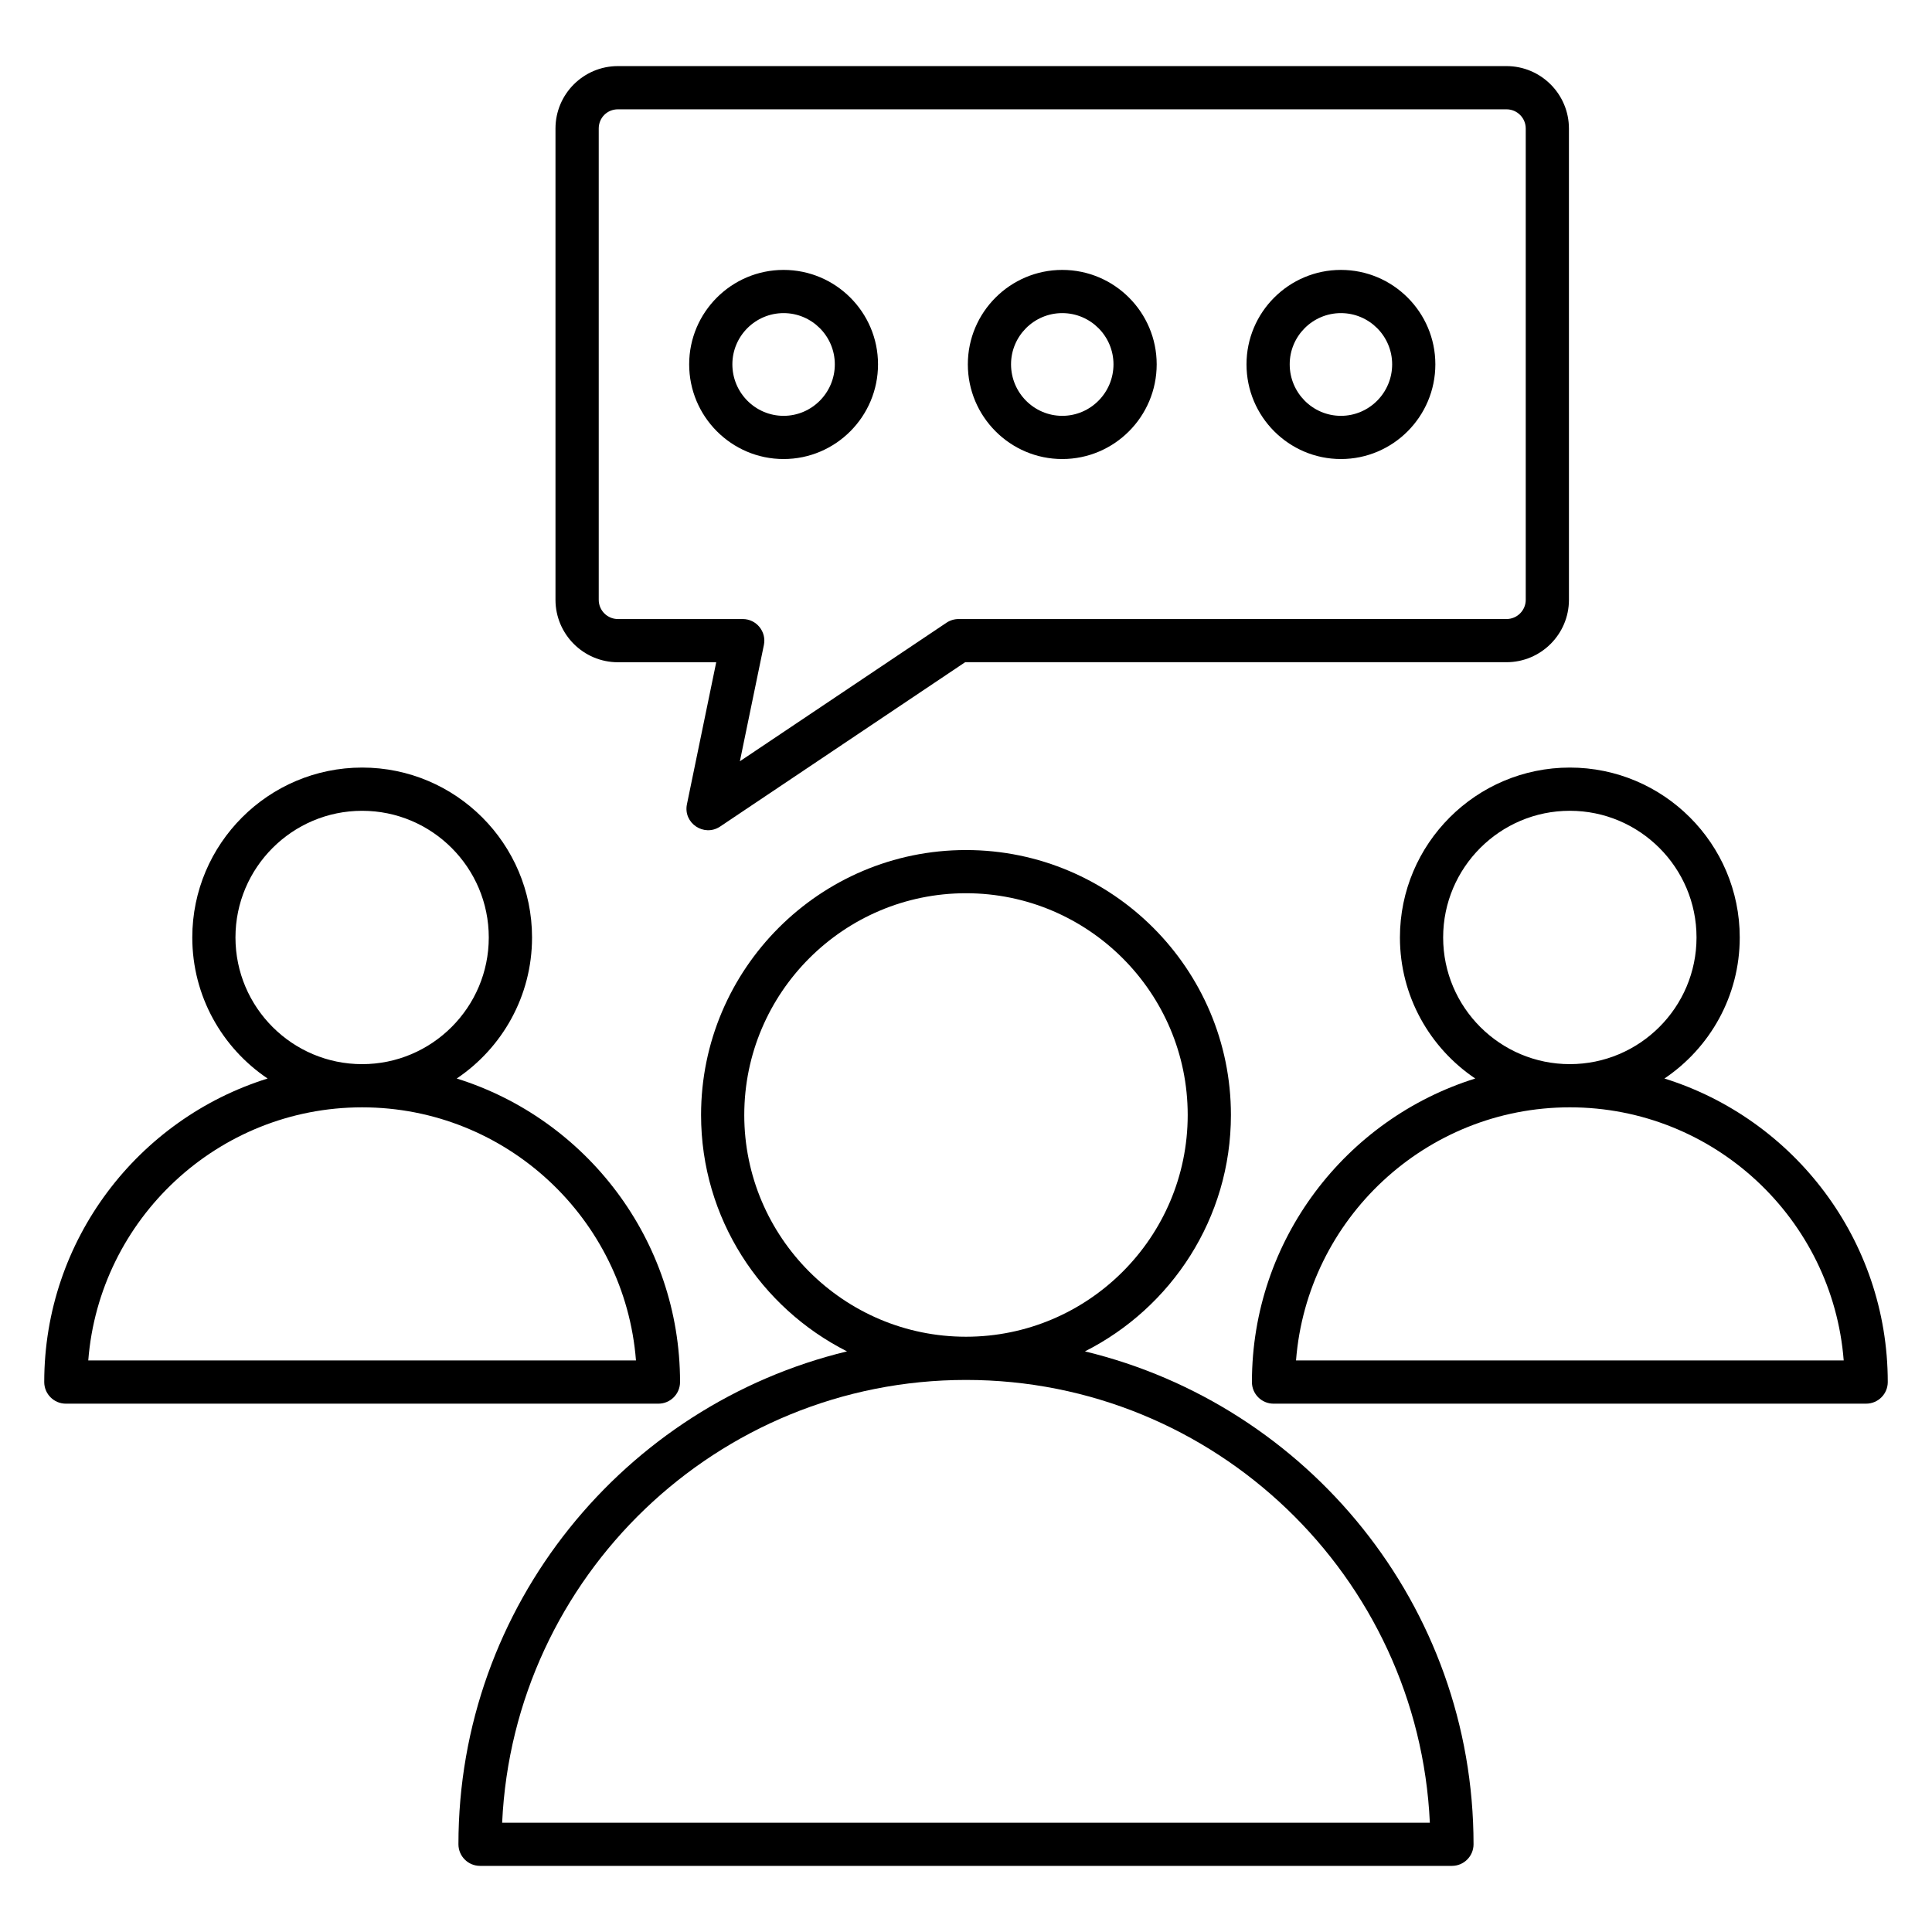
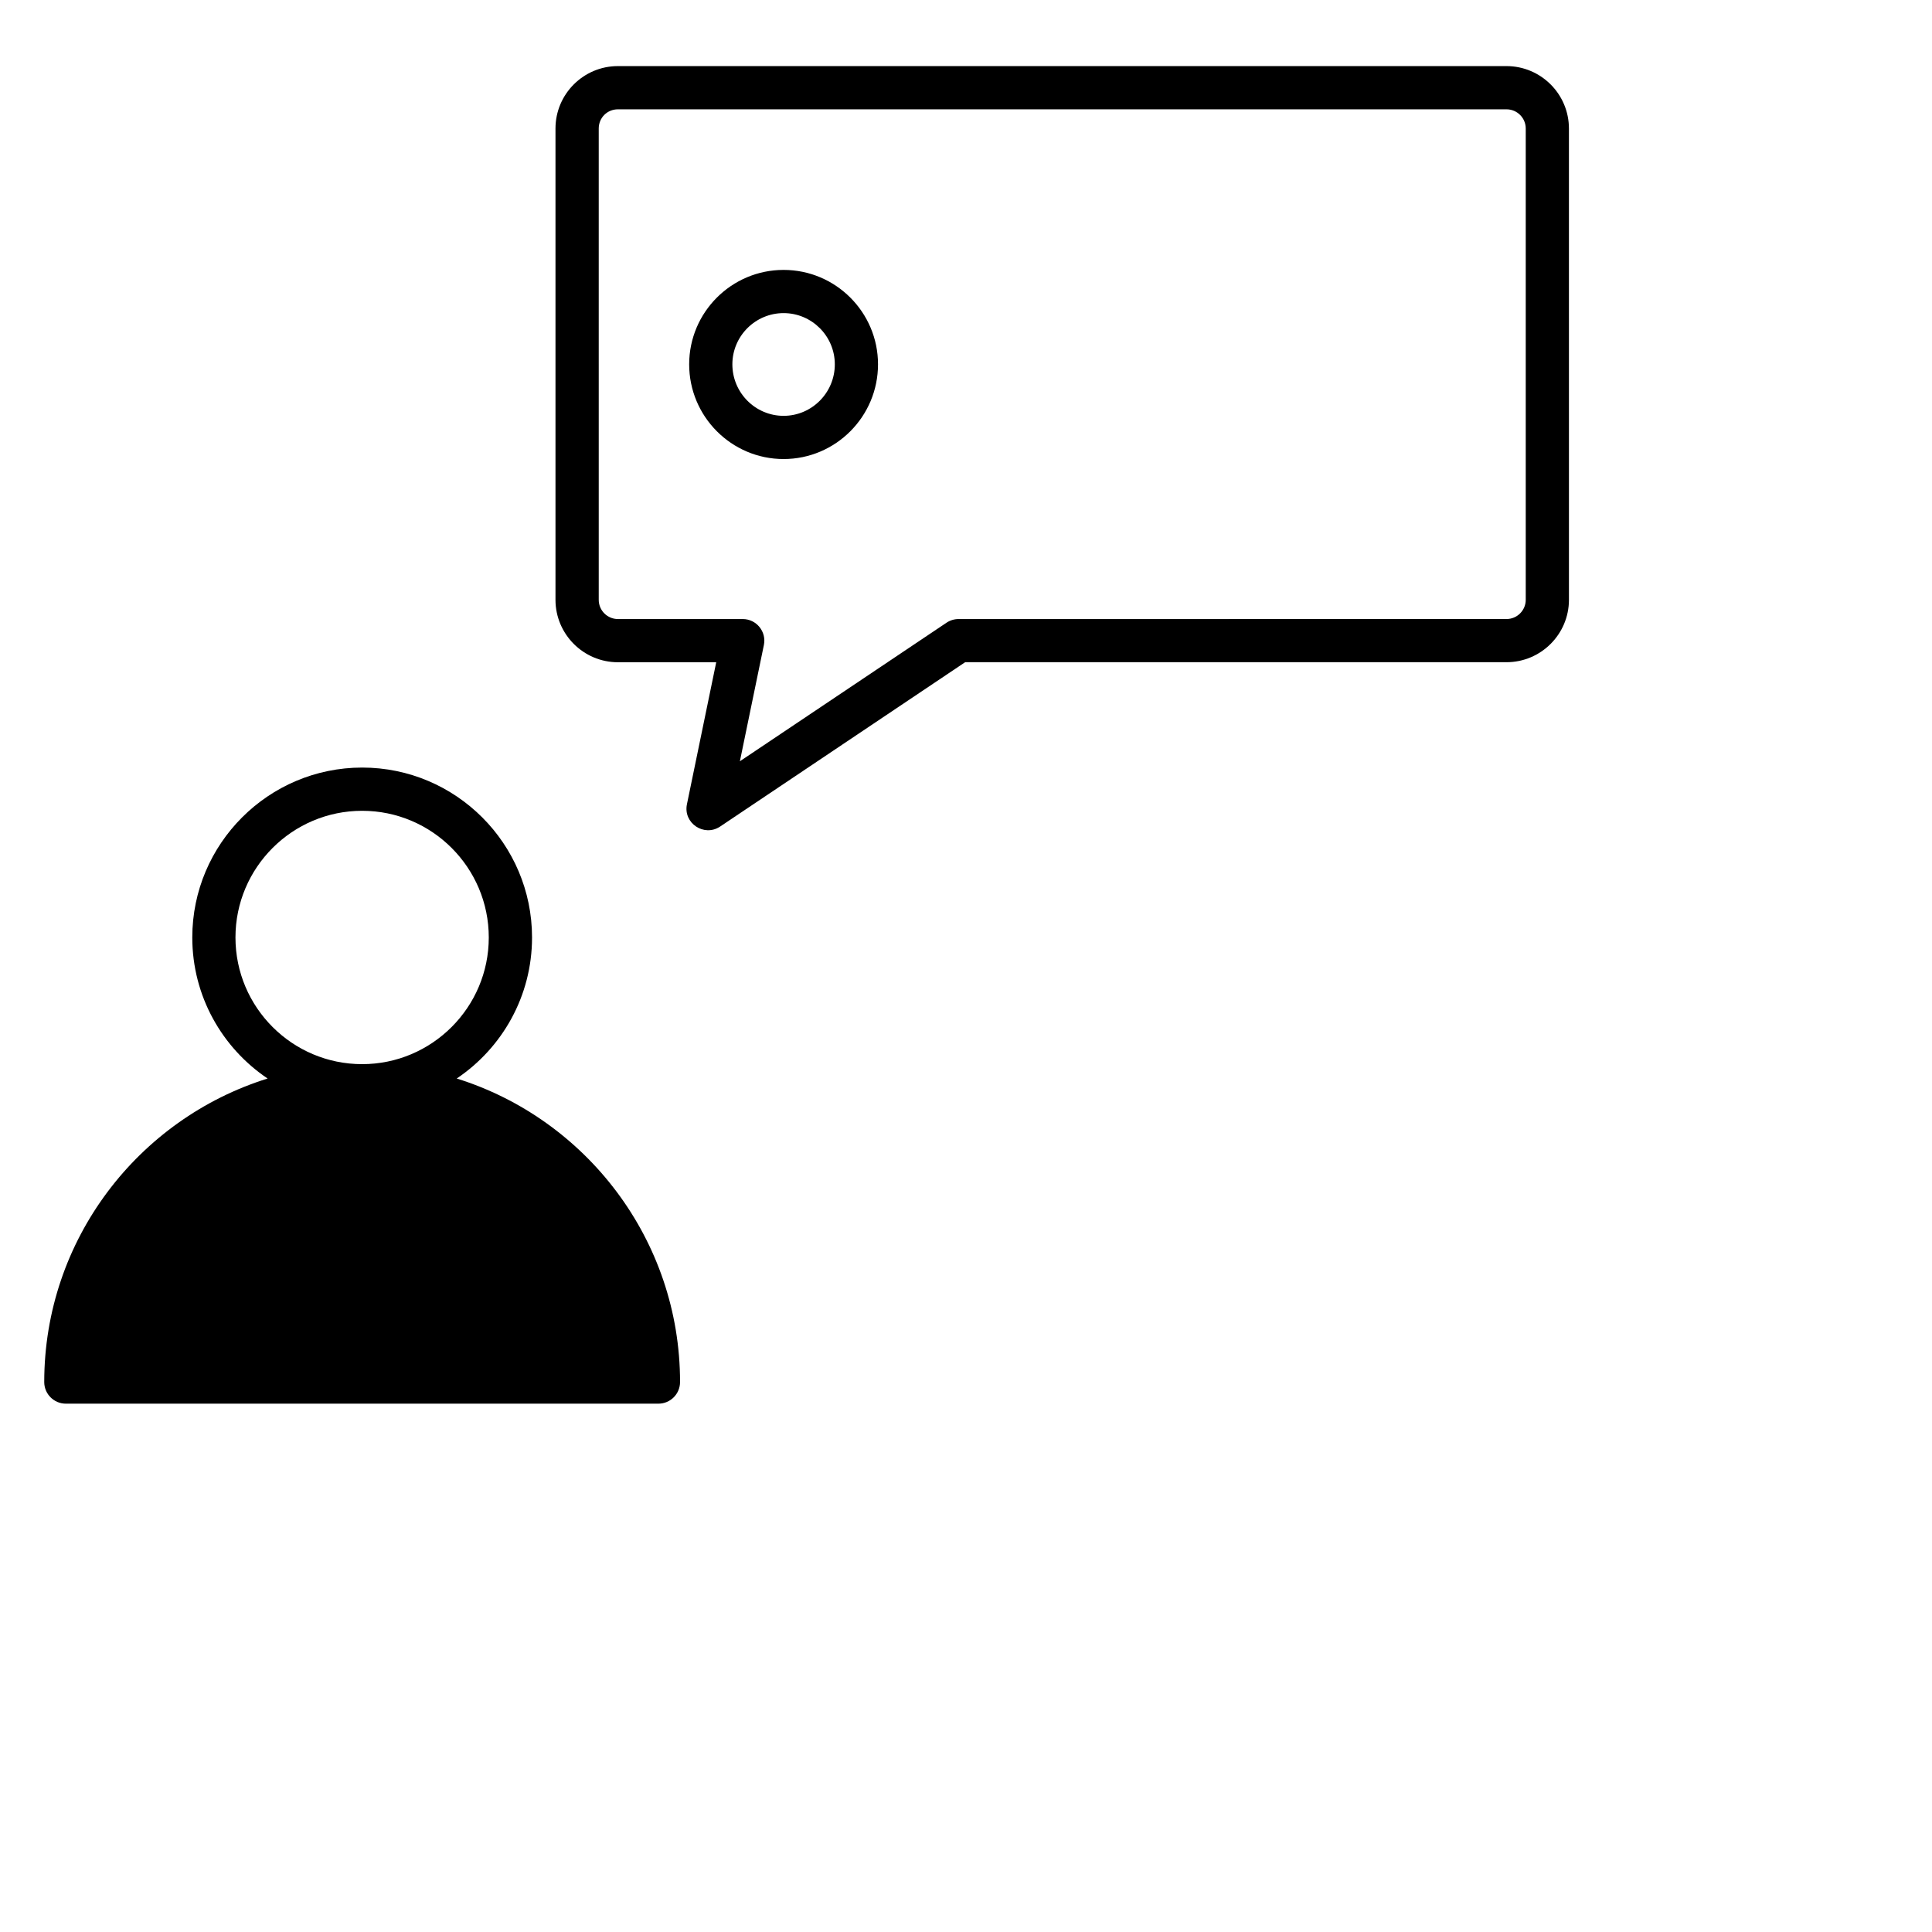
<svg xmlns="http://www.w3.org/2000/svg" fill="#000000" width="800px" height="800px" version="1.1" viewBox="144 144 512 512">
  <g>
-     <path d="m585.09 429.82c12.031-8.09 19.961-21.824 19.961-37.383 0-24.824-20.199-45.023-45.031-45.023-24.824 0-45.023 20.199-45.023 45.023 0 15.559 7.93 29.289 19.961 37.383-34.25 10.695-59.184 42.711-59.184 80.441 0 3.16 2.566 5.727 5.727 5.727l157.05-0.004c3.16 0 5.727-2.566 5.727-5.727 0-37.73-24.93-69.746-59.184-80.438zm-58.641-37.383c0-18.512 15.062-33.57 33.57-33.57 18.52 0 33.578 15.062 33.578 33.57 0 18.512-15.062 33.57-33.578 33.57-18.508 0-33.57-15.059-33.57-33.57zm-38.988 112.09c2.93-37.48 34.359-67.074 72.57-67.074 38.215 0 69.641 29.594 72.57 67.074z" />
-     <path d="m324.22 510.26c0-37.73-24.93-69.746-59.184-80.441 12.031-8.09 19.961-21.824 19.961-37.383 0-24.824-20.191-45.023-45.016-45.023s-45.023 20.199-45.023 45.023c0 15.559 7.93 29.289 19.961 37.383-34.266 10.691-59.195 42.715-59.195 80.441 0 3.16 2.566 5.727 5.727 5.727h157.04c3.16-0.004 5.727-2.566 5.727-5.727zm-117.82-117.82c0-18.512 15.062-33.57 33.57-33.57 18.512 0 33.562 15.062 33.562 33.57 0 18.512-15.062 33.57-33.562 33.57-18.516 0-33.57-15.059-33.57-33.57zm-39.008 112.09c2.93-37.48 34.359-67.074 72.578-67.074 38.215 0 69.641 29.594 72.57 67.074z" />
+     <path d="m324.22 510.26c0-37.73-24.93-69.746-59.184-80.441 12.031-8.09 19.961-21.824 19.961-37.383 0-24.824-20.191-45.023-45.016-45.023s-45.023 20.199-45.023 45.023c0 15.559 7.93 29.289 19.961 37.383-34.266 10.691-59.195 42.715-59.195 80.441 0 3.16 2.566 5.727 5.727 5.727h157.04c3.16-0.004 5.727-2.566 5.727-5.727zm-117.82-117.82c0-18.512 15.062-33.57 33.57-33.57 18.512 0 33.562 15.062 33.562 33.57 0 18.512-15.062 33.57-33.562 33.57-18.516 0-33.57-15.059-33.57-33.57zm-39.008 112.09z" />
    <path d="m307.76 319.5h26.047l-7.762 37.633c-1.039 5.016 4.543 8.742 8.793 5.91l64.938-43.551h143.46c9.121 0 16.551-7.418 16.551-16.543l-0.004-124.89c0-9.121-7.426-16.543-16.551-16.543h-235.48c-9.121 0-16.543 7.418-16.543 16.543v124.9c0.004 9.121 7.422 16.543 16.543 16.543zm-5.09-141.44c0-2.856 2.238-5.09 5.09-5.09h235.48c2.809 0 5.098 2.281 5.098 5.09v124.9c0 2.809-2.289 5.09-5.098 5.09l-145.21 0.004c-1.129 0-2.246 0.336-3.191 0.969l-54.762 36.719 6.359-30.809c0.734-3.519-1.961-6.879-5.602-6.879h-33.074c-2.809 0-5.09-2.281-5.09-5.09z" />
    <path d="m351.66 265.65c13.801 0 25.023-11.258 25.023-25.098 0-13.801-11.23-25.023-25.023-25.023-13.801 0-25.023 11.23-25.023 25.023 0 13.84 11.223 25.098 25.023 25.098zm0-38.672c7.481 0 13.574 6.09 13.574 13.574 0 7.527-6.09 13.648-13.574 13.648-7.481 0-13.574-6.121-13.574-13.648 0-7.481 6.094-13.574 13.574-13.574z" />
-     <path d="m425.51 265.65c13.801 0 25.023-11.258 25.023-25.098 0-13.801-11.23-25.023-25.023-25.023-13.801 0-25.023 11.23-25.023 25.023-0.004 13.84 11.223 25.098 25.023 25.098zm0-38.672c7.481 0 13.574 6.09 13.574 13.574 0 7.527-6.09 13.648-13.574 13.648-7.481 0-13.574-6.121-13.574-13.648-0.004-7.481 6.086-13.574 13.574-13.574z" />
-     <path d="m499.36 265.65c13.801 0 25.023-11.258 25.023-25.098 0-13.801-11.23-25.023-25.023-25.023-13.801 0-25.023 11.23-25.023 25.023-0.008 13.84 11.223 25.098 25.023 25.098zm0-38.672c7.481 0 13.574 6.09 13.574 13.574 0 7.527-6.09 13.648-13.574 13.648-7.488 0-13.574-6.121-13.574-13.648-0.004-7.481 6.086-13.574 13.574-13.574z" />
-     <path d="m431.52 502.13c22.906-11.574 38.688-35.281 38.688-62.648 0-38.719-31.496-70.211-70.211-70.211-38.711 0-70.207 31.496-70.207 70.211 0 27.375 15.777 51.074 38.68 62.648-58.977 14.242-102.98 67.328-102.98 130.62 0 3.16 2.566 5.727 5.727 5.727h257.56c3.16 0 5.727-2.566 5.727-5.727-0.004-63.297-44.004-116.38-102.99-130.62zm-90.281-62.652c0-32.402 26.359-58.762 58.754-58.762 32.402 0 58.762 26.359 58.762 58.762 0.004 32.402-26.355 58.77-58.758 58.77-32.398 0-58.758-26.367-58.758-58.77zm-64.164 187.55c3-65.207 56.98-117.33 122.92-117.33 65.938 0 119.93 52.121 122.93 117.34h-245.85z" />
  </g>
</svg>